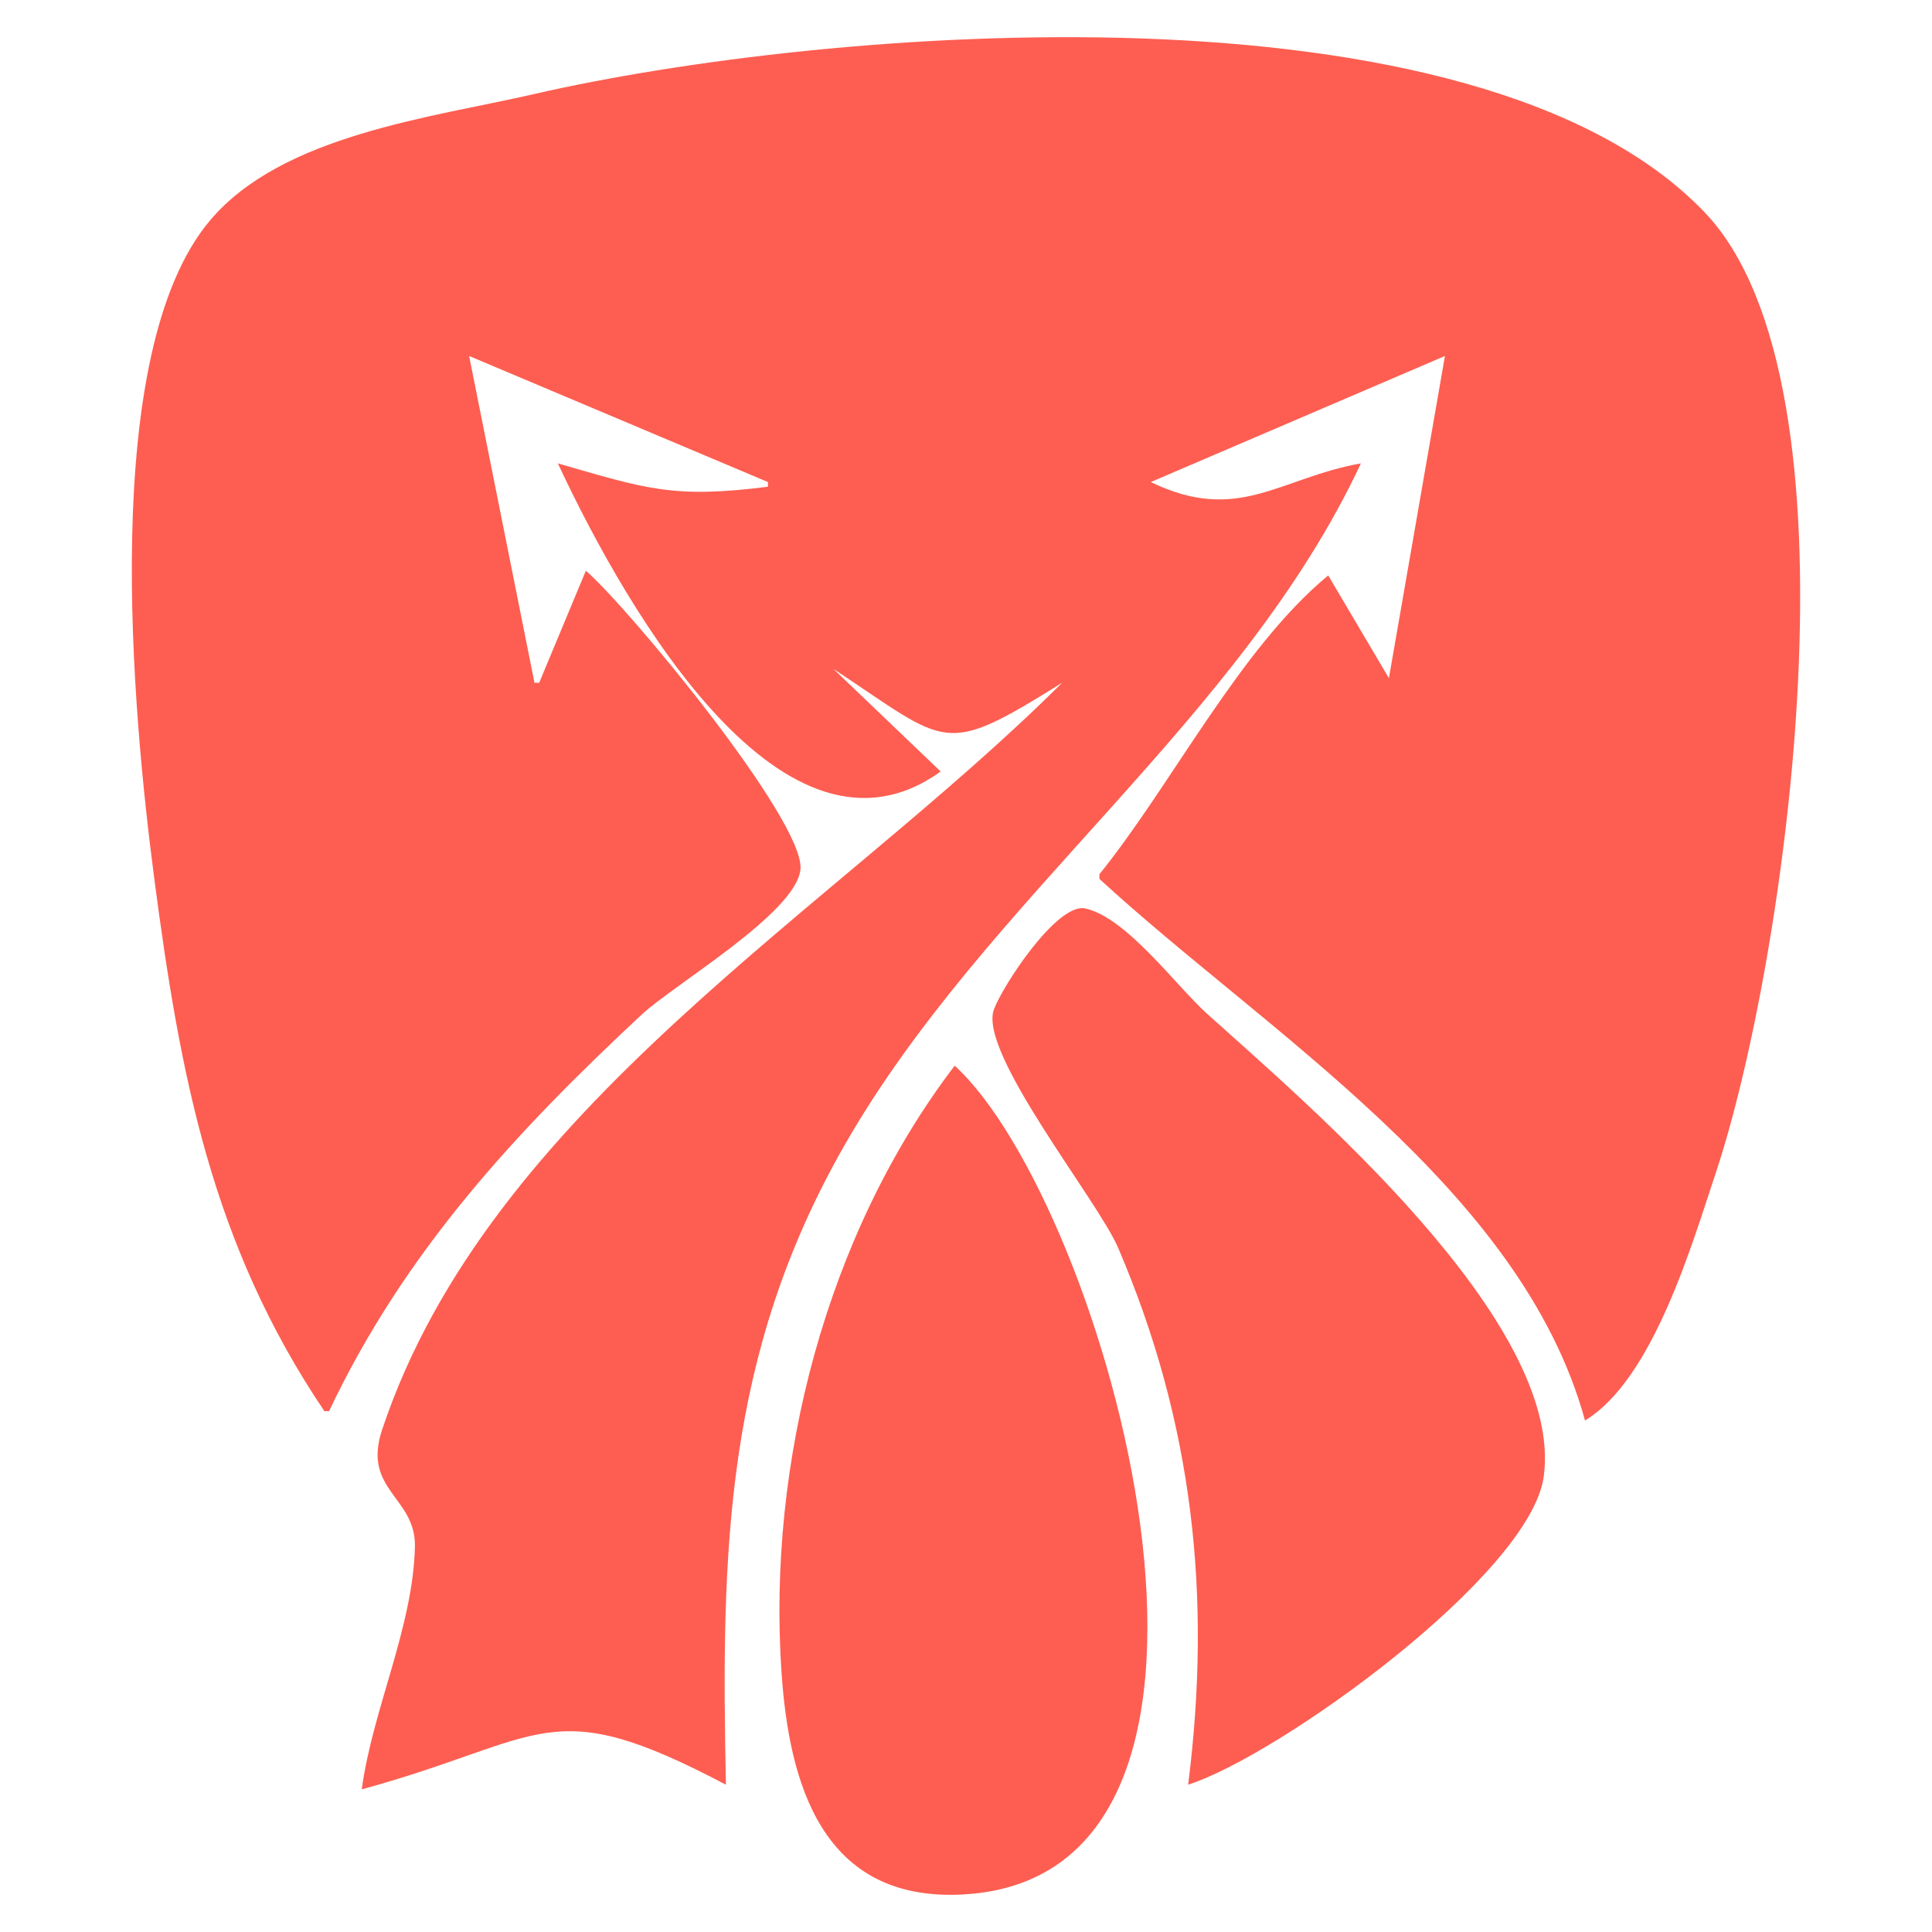
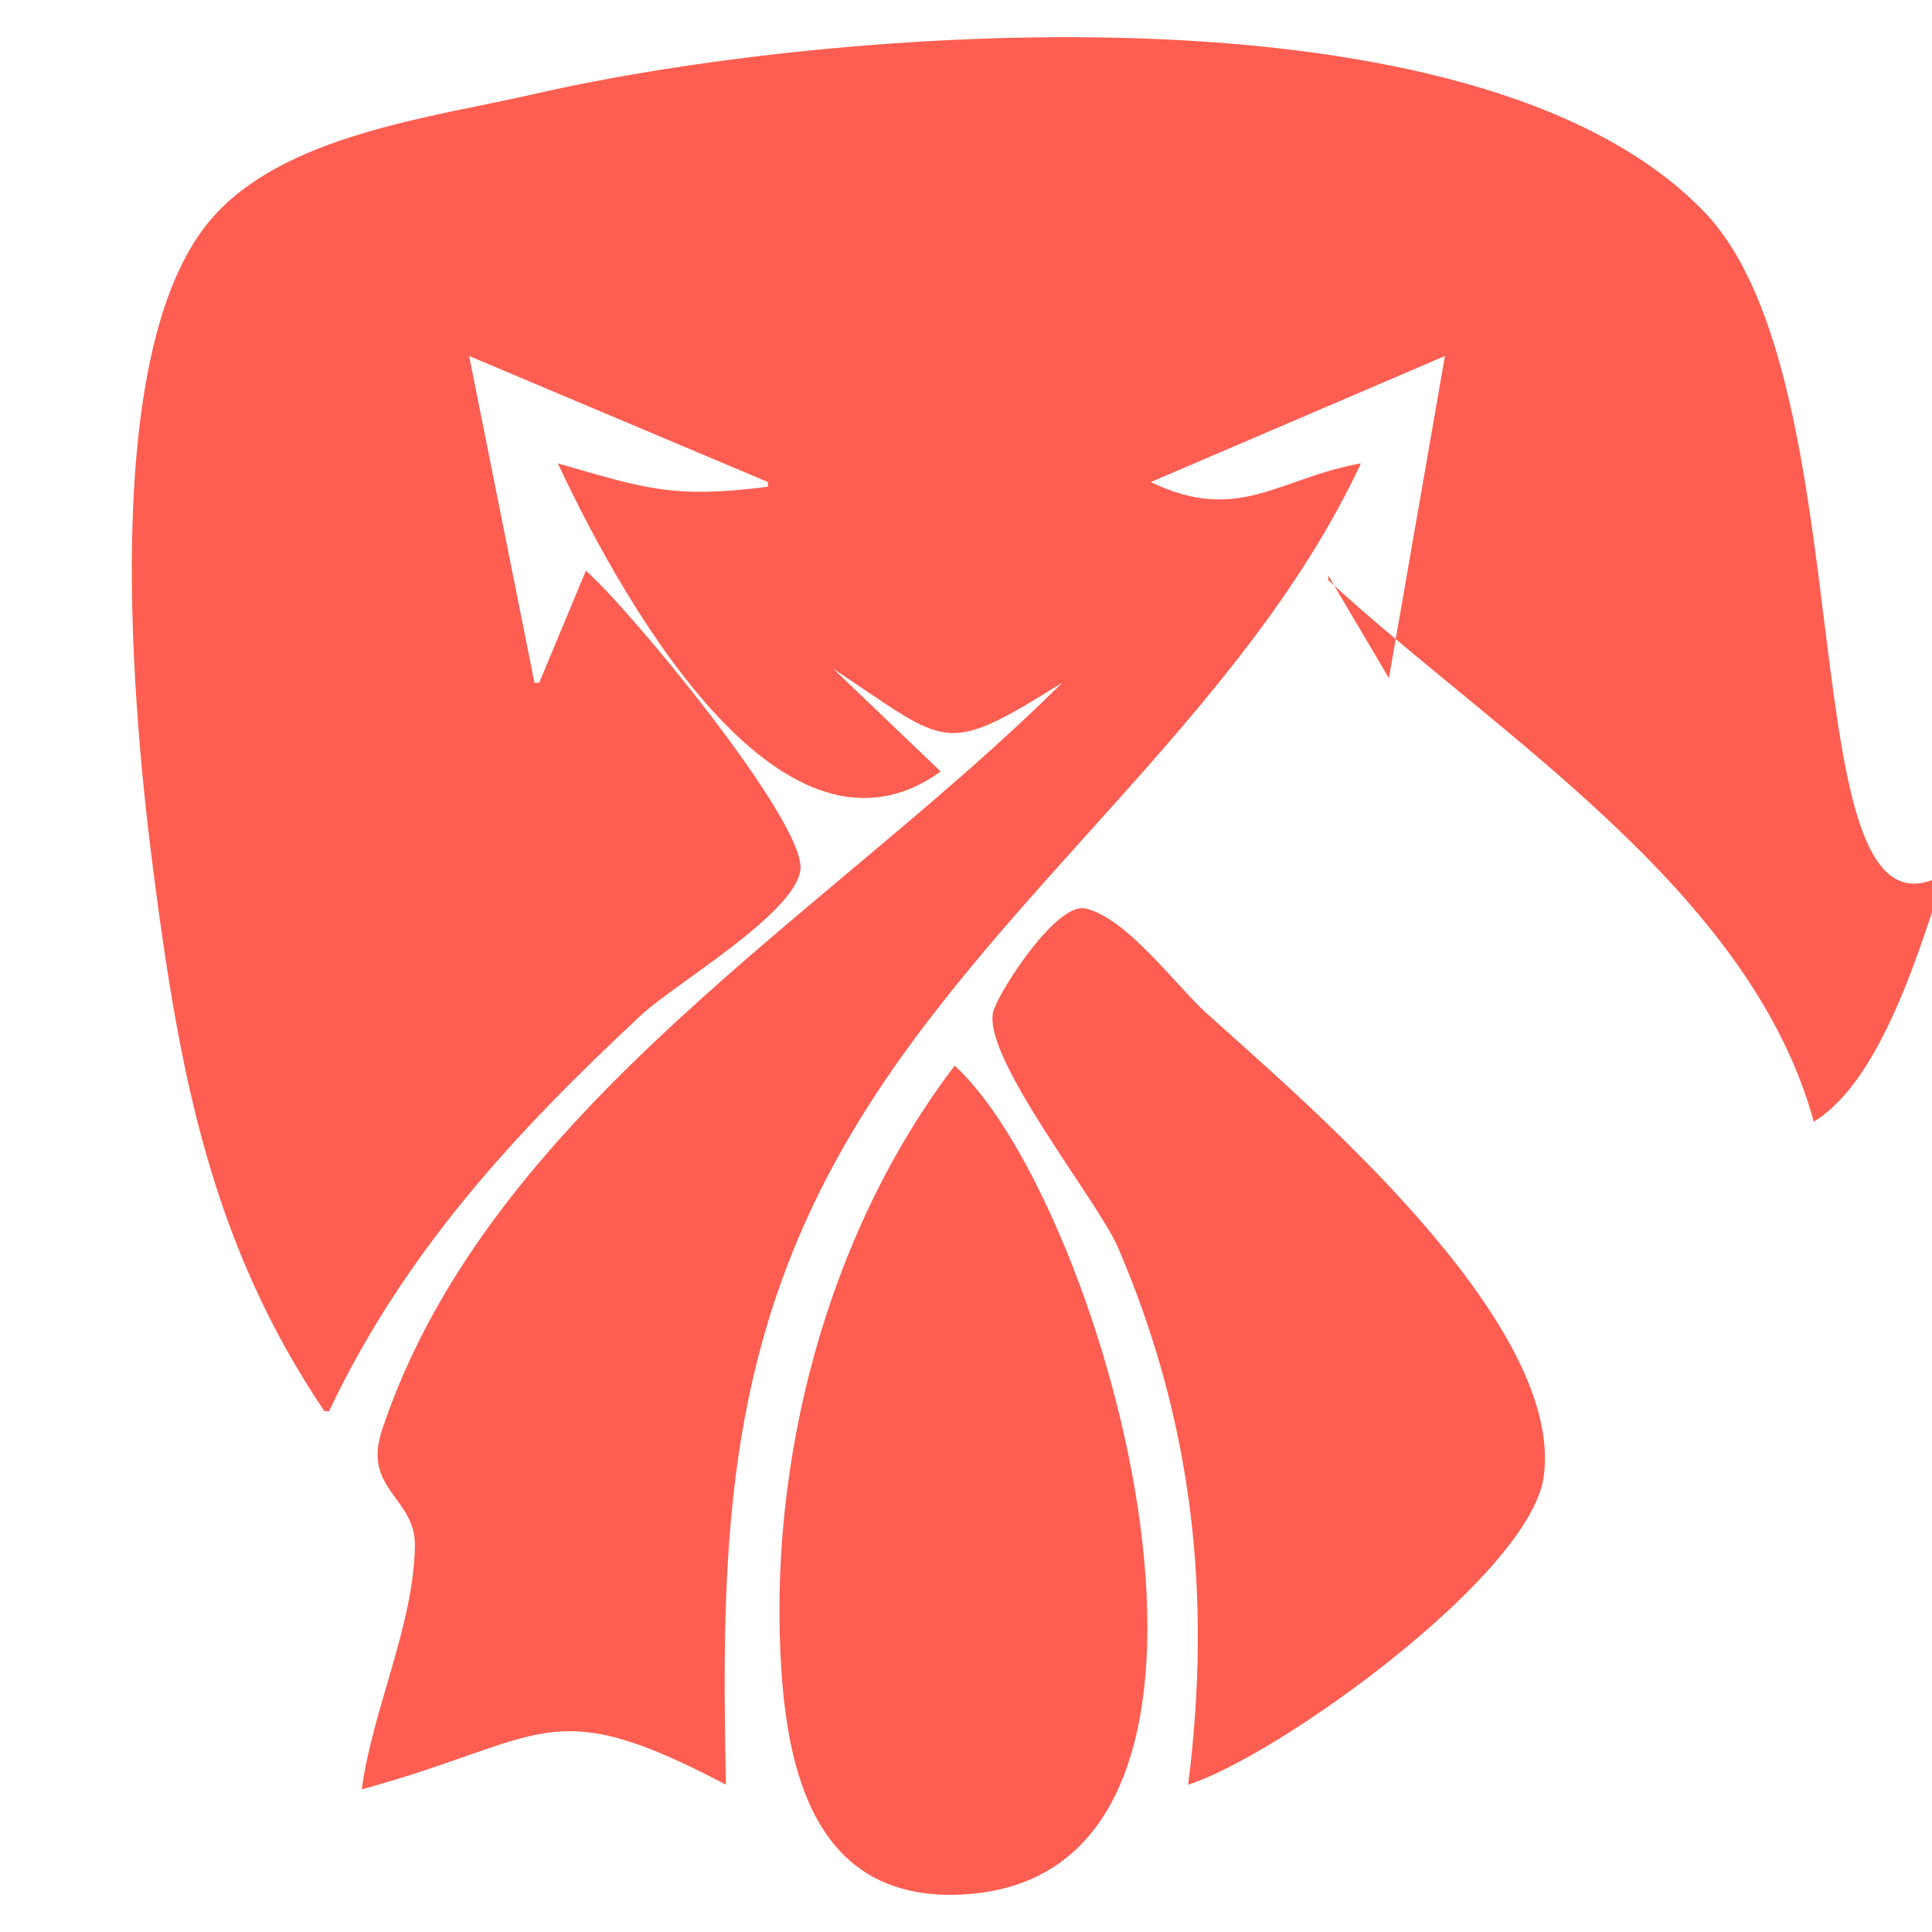
<svg xmlns="http://www.w3.org/2000/svg" xmlns:ns1="http://www.inkscape.org/namespaces/inkscape" xmlns:ns2="http://sodipodi.sourceforge.net/DTD/sodipodi-0.dtd" width="512" height="512" viewBox="0 0 512 512" version="1.1" id="svg1" xml:space="preserve" ns1:version="1.3.2 (091e20e, 2023-11-25)" ns2:docname="ai-logo.svg">
  <ns2:namedview id="namedview1" pagecolor="#ffffff" bordercolor="#000000" borderopacity="0.25" ns1:showpageshadow="2" ns1:pageopacity="0.0" ns1:pagecheckerboard="0" ns1:deskcolor="#d1d1d1" ns1:document-units="px" ns1:zoom="0.4609375" ns1:cx="248.40678" ns1:cy="263.59322" ns1:window-width="1536" ns1:window-height="866" ns1:window-x="0" ns1:window-y="0" ns1:window-maximized="1" ns1:current-layer="layer1" />
  <defs id="defs1" />
  <g ns1:label="Шар 1" ns1:groupmode="layer" id="layer1">
-     <path style="fill:#fd5e51;stroke:none;stroke-width:1.032;fill-opacity:1" d="m 85.967,373.975 h 1.237 C 107.136,331.911 136.296,300.333 170.105,268.833 c 8.529,-7.947 40.841,-26.861 42.024,-38.406 1.316,-12.841 -46.129,-70.03 -56.872,-79.17 l -12.373,29.696 h -1.237 l -17.323,-86.613 79.189,33.408 v 1.237 c -25.039,3.181 -32.213,0.586 -55.679,-6.187 19.083,40.825 60.44,111.129 101.46,81.663 L 220.835,177.241 c 30.808,20.375 28.862,23.495 60.629,3.712 -60.408,60.242 -151.85,112.808 -180.21,197.971 -5.325,15.989 8.98,17.789 8.702,30.933 -0.45,21.257 -11.244,43.204 -14.091,64.341 49.09,-13.427 49.395,-26.054 96.511,-1.237 -1.272,-61.602 -0.424,-113.802 31.462,-169.513 37.329,-65.221 105.016,-112.622 136.814,-180.649 -21.646,3.859 -32.504,16.166 -55.679,4.949 L 382.924,94.34 368.076,179.715 351.991,152.494 c -23.461,19.39 -41.284,55.19 -60.629,79.189 v 1.237 c 44.031,40.552 111.846,81.973 128.681,143.529 18.003,-10.922 28.305,-46.573 34.645,-65.578 C 473.155,255.516 495.471,101.832 451.685,56.198 390.875,-7.177 218.139,7.32 141.647,24.903 114.272,31.195 74.74,35.718 55.609,58.476 26.091,93.59 35.137,189.04 40.898,232.92 c 6.796,51.761 15.119,96.659 45.069,141.055 m 204.158,-200.446 -8.661,7.424 8.661,-7.424 m -70.527,1.237 1.237,2.475 -1.237,-2.475 m 95.274,298.195 c 23.914,-7.62 90.673,-55.599 94.236,-81.663 5.613,-41.058 -63.365,-99.292 -89.287,-122.705 -8.198,-7.405 -21.223,-25.366 -32.169,-27.839 -7.471,-1.688 -22.021,20.584 -24.269,26.812 -4.135,11.453 27.507,50.459 32.928,63.103 19.933,46.492 24.856,92.522 18.561,142.292 M 253.006,282.413 c -34.074,44.656 -49.688,105.461 -45.892,160.852 1.997,29.131 10.616,60.975 48.366,58.774 87.801,-5.121 37.541,-182.949 -2.475,-219.626 z" id="path1" />
+     <path style="fill:#fd5e51;stroke:none;stroke-width:1.032;fill-opacity:1" d="m 85.967,373.975 h 1.237 C 107.136,331.911 136.296,300.333 170.105,268.833 c 8.529,-7.947 40.841,-26.861 42.024,-38.406 1.316,-12.841 -46.129,-70.03 -56.872,-79.17 l -12.373,29.696 h -1.237 l -17.323,-86.613 79.189,33.408 v 1.237 c -25.039,3.181 -32.213,0.586 -55.679,-6.187 19.083,40.825 60.44,111.129 101.46,81.663 L 220.835,177.241 c 30.808,20.375 28.862,23.495 60.629,3.712 -60.408,60.242 -151.85,112.808 -180.21,197.971 -5.325,15.989 8.98,17.789 8.702,30.933 -0.45,21.257 -11.244,43.204 -14.091,64.341 49.09,-13.427 49.395,-26.054 96.511,-1.237 -1.272,-61.602 -0.424,-113.802 31.462,-169.513 37.329,-65.221 105.016,-112.622 136.814,-180.649 -21.646,3.859 -32.504,16.166 -55.679,4.949 L 382.924,94.34 368.076,179.715 351.991,152.494 v 1.237 c 44.031,40.552 111.846,81.973 128.681,143.529 18.003,-10.922 28.305,-46.573 34.645,-65.578 C 473.155,255.516 495.471,101.832 451.685,56.198 390.875,-7.177 218.139,7.32 141.647,24.903 114.272,31.195 74.74,35.718 55.609,58.476 26.091,93.59 35.137,189.04 40.898,232.92 c 6.796,51.761 15.119,96.659 45.069,141.055 m 204.158,-200.446 -8.661,7.424 8.661,-7.424 m -70.527,1.237 1.237,2.475 -1.237,-2.475 m 95.274,298.195 c 23.914,-7.62 90.673,-55.599 94.236,-81.663 5.613,-41.058 -63.365,-99.292 -89.287,-122.705 -8.198,-7.405 -21.223,-25.366 -32.169,-27.839 -7.471,-1.688 -22.021,20.584 -24.269,26.812 -4.135,11.453 27.507,50.459 32.928,63.103 19.933,46.492 24.856,92.522 18.561,142.292 M 253.006,282.413 c -34.074,44.656 -49.688,105.461 -45.892,160.852 1.997,29.131 10.616,60.975 48.366,58.774 87.801,-5.121 37.541,-182.949 -2.475,-219.626 z" id="path1" />
  </g>
</svg>